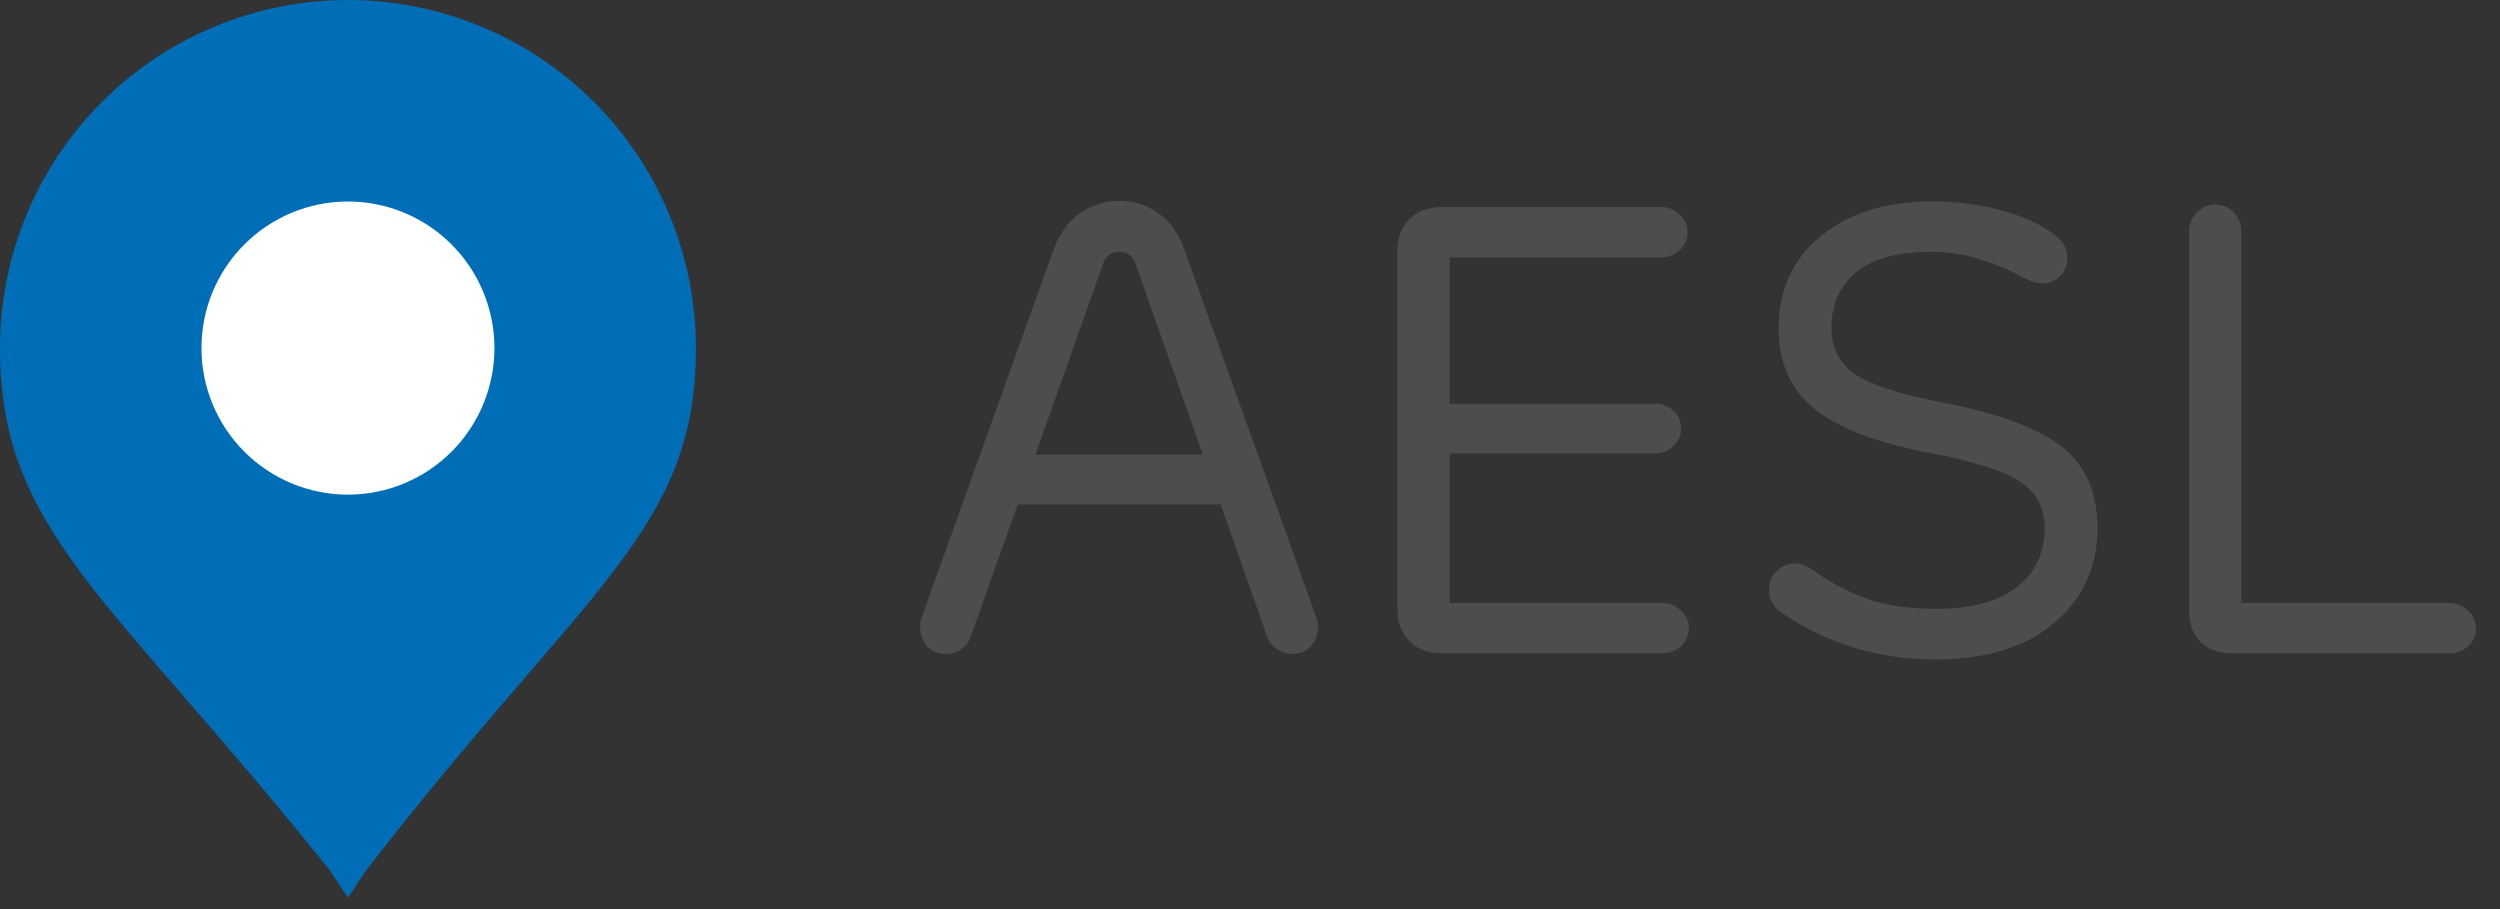
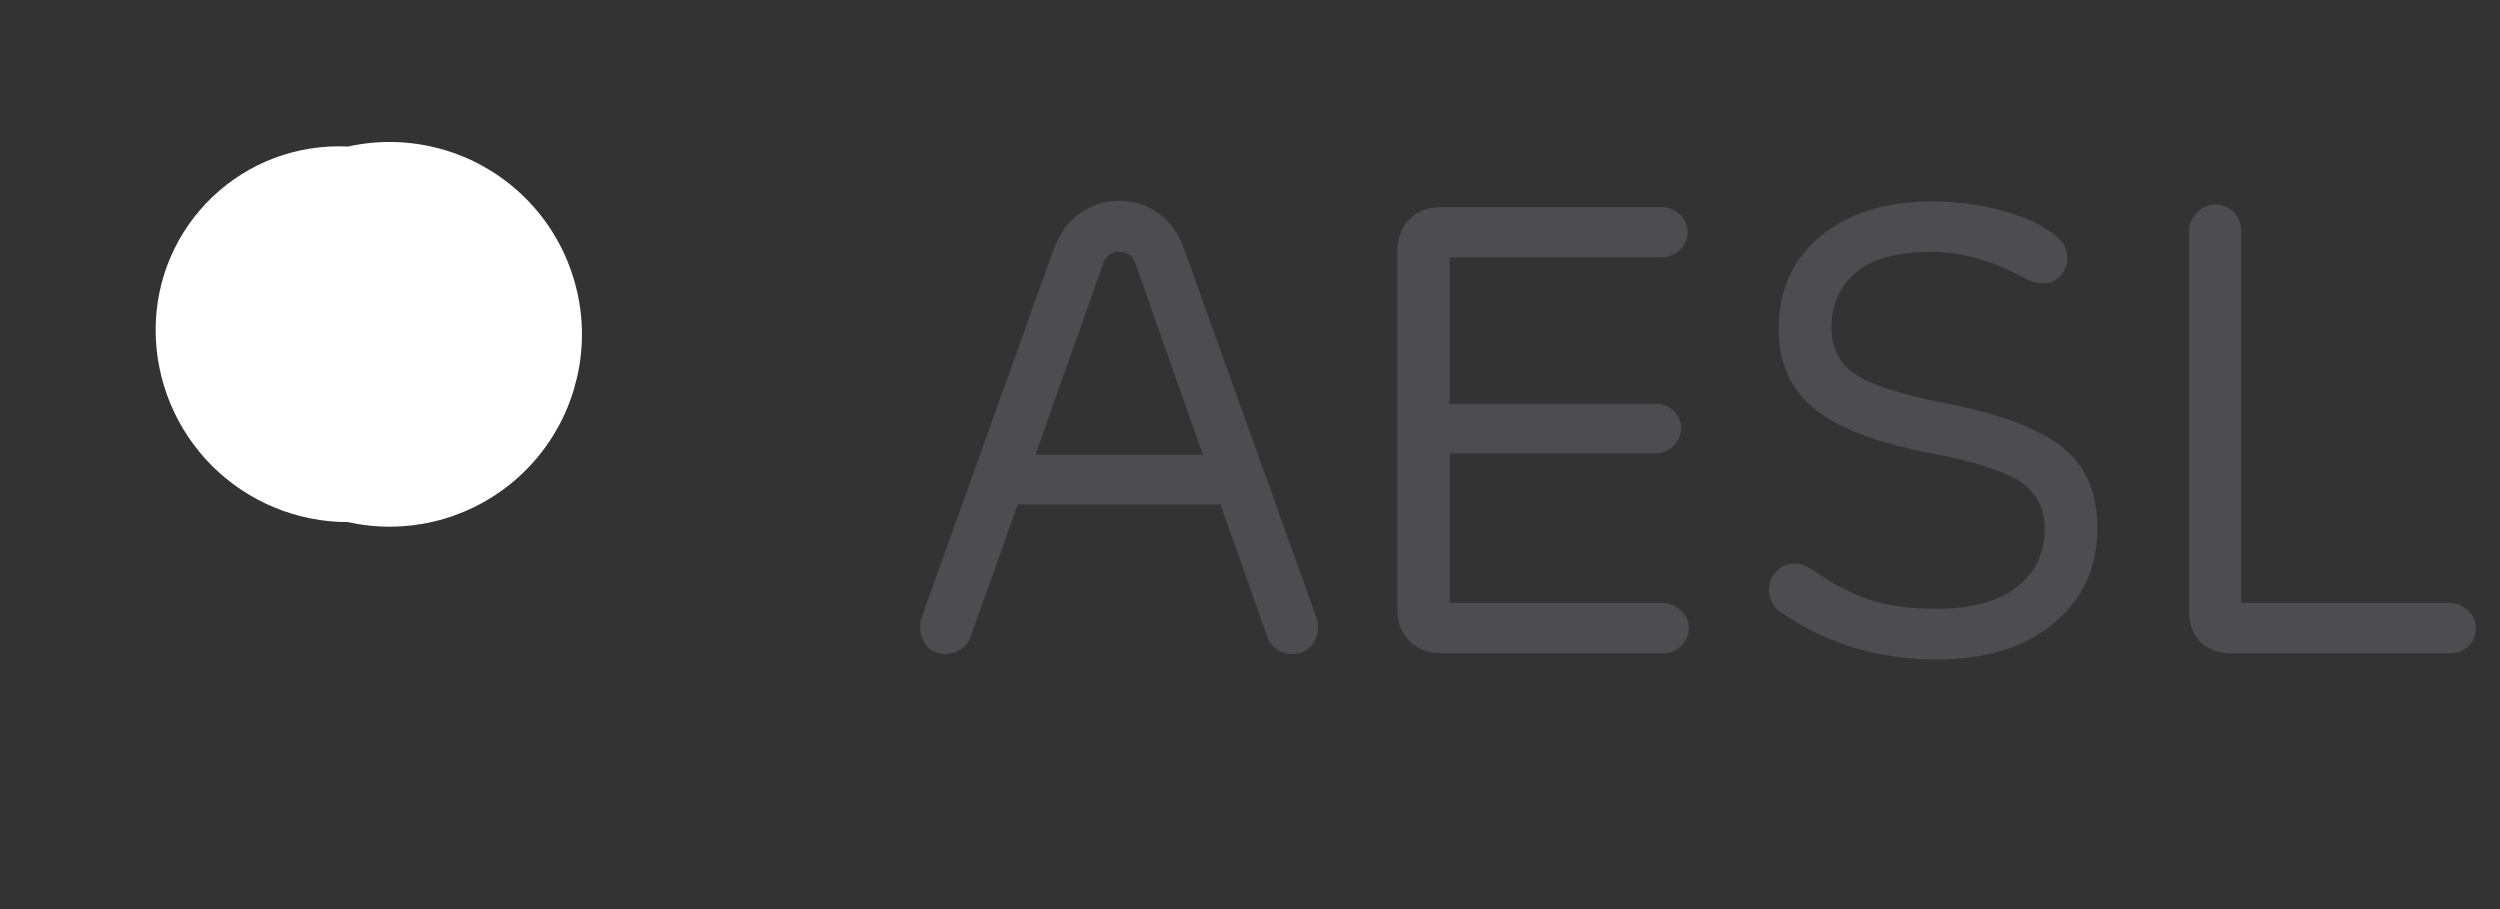
<svg xmlns="http://www.w3.org/2000/svg" width="55" height="20" viewBox="0 0 55 20" fill="none">
  <rect x="0" y="0" width="55" height="20" fill="#333333" stroke="none" />
  <path d="M7.655 11.486C8.273 11.624 8.915 11.62 9.531 11.477C10.149 11.333 10.725 11.053 11.219 10.656C11.714 10.26 12.112 9.757 12.386 9.186C12.66 8.614 12.803 7.989 12.803 7.355C12.803 6.722 12.66 6.096 12.386 5.525C12.112 4.953 11.714 4.451 11.219 4.054C10.725 3.658 10.149 3.377 9.531 3.234C8.915 3.09 8.273 3.087 7.655 3.224C7.109 3.197 6.563 3.281 6.051 3.471C5.539 3.661 5.071 3.954 4.675 4.331C4.279 4.708 3.964 5.162 3.749 5.664C3.534 6.167 3.424 6.708 3.424 7.254C3.424 8.377 3.87 9.453 4.663 10.247C5.457 11.04 6.533 11.486 7.655 11.486Z" fill="white" />
-   <path d="M7.655 10.882C6.8 10.882 5.98 10.542 5.376 9.937C4.771 9.333 4.432 8.513 4.432 7.657C4.432 6.802 4.771 5.982 5.376 5.378C5.98 4.773 6.8 4.433 7.655 4.433C8.51 4.433 9.33 4.773 9.934 5.378C10.538 5.982 10.878 6.802 10.878 7.657C10.878 8.513 10.538 9.333 9.934 9.937C9.33 10.542 8.51 10.882 7.655 10.882ZM7.655 0C6.65 0 5.654 0.198 4.725 0.583C3.797 0.968 2.953 1.532 2.242 2.243C1.531 2.954 0.967 3.798 0.583 4.727C0.198 5.656 0 6.652 0 7.657C0 11.688 2.417 13.098 7.252 19.144L7.655 19.748L8.058 19.144C12.892 12.897 15.31 11.688 15.31 7.657C15.31 5.627 14.503 3.679 13.068 2.243C11.632 0.807 9.685 0 7.655 0Z" fill="#006DB7" />
  <path d="M28.993 13.798C28.993 13.957 28.942 14.096 28.842 14.215C28.742 14.329 28.605 14.386 28.432 14.386C28.309 14.386 28.197 14.354 28.097 14.29C27.997 14.221 27.926 14.133 27.885 14.023L26.853 11.097H22.389L21.35 14.023C21.309 14.133 21.238 14.221 21.138 14.29C21.038 14.354 20.926 14.386 20.803 14.386C20.63 14.386 20.493 14.329 20.393 14.215C20.293 14.096 20.243 13.957 20.243 13.798C20.243 13.711 20.252 13.645 20.27 13.599L23.182 5.485C23.31 5.134 23.501 4.87 23.756 4.692C24.011 4.51 24.301 4.419 24.624 4.419C24.948 4.419 25.235 4.51 25.486 4.692C25.741 4.87 25.93 5.134 26.053 5.485L28.965 13.599C28.983 13.636 28.993 13.702 28.993 13.798ZM24.262 5.82L22.779 10.004H26.463L24.987 5.82C24.927 5.633 24.807 5.54 24.624 5.54C24.442 5.54 24.321 5.633 24.262 5.82ZM31.72 4.555H36.553C36.708 4.555 36.843 4.61 36.956 4.719C37.07 4.824 37.127 4.956 37.127 5.116C37.127 5.266 37.068 5.396 36.95 5.506C36.836 5.61 36.703 5.663 36.553 5.663H31.891V8.883H36.423C36.578 8.883 36.71 8.935 36.82 9.04C36.929 9.14 36.984 9.27 36.984 9.429C36.984 9.575 36.927 9.703 36.813 9.812C36.699 9.922 36.569 9.976 36.423 9.976H31.891V13.264H36.58C36.731 13.264 36.863 13.319 36.977 13.428C37.095 13.533 37.155 13.661 37.155 13.811C37.155 13.971 37.098 14.105 36.984 14.215C36.87 14.319 36.735 14.372 36.58 14.372H31.72C31.415 14.372 31.175 14.281 31.002 14.098C30.829 13.916 30.743 13.691 30.743 13.422V5.512C30.743 5.234 30.829 5.007 31.002 4.829C31.175 4.647 31.415 4.555 31.72 4.555ZM42.726 8.855C43.961 9.092 44.838 9.416 45.358 9.826C45.882 10.236 46.144 10.833 46.144 11.617C46.144 12.474 45.825 13.171 45.187 13.709C44.553 14.242 43.69 14.508 42.596 14.508C41.334 14.508 40.206 14.169 39.212 13.49C39.016 13.367 38.918 13.198 38.918 12.984C38.918 12.816 38.973 12.677 39.082 12.567C39.196 12.453 39.338 12.396 39.506 12.396C39.611 12.396 39.75 12.453 39.923 12.567C40.311 12.841 40.707 13.048 41.113 13.189C41.523 13.326 42.024 13.394 42.617 13.394C43.359 13.394 43.938 13.239 44.353 12.929C44.772 12.615 44.982 12.178 44.982 11.617C44.982 11.17 44.8 10.829 44.435 10.592C44.075 10.355 43.412 10.145 42.446 9.963C41.297 9.744 40.456 9.423 39.923 8.999C39.395 8.57 39.13 7.982 39.13 7.235C39.13 6.378 39.44 5.697 40.06 5.191C40.68 4.685 41.493 4.432 42.5 4.432C43.07 4.432 43.605 4.505 44.107 4.651C44.608 4.792 44.993 4.982 45.262 5.219C45.408 5.332 45.481 5.49 45.481 5.69C45.481 5.836 45.428 5.964 45.324 6.073C45.219 6.182 45.096 6.237 44.955 6.237C44.818 6.237 44.667 6.191 44.503 6.1C43.806 5.727 43.138 5.54 42.5 5.54C41.73 5.54 41.17 5.695 40.819 6.005C40.468 6.31 40.292 6.709 40.292 7.201C40.292 7.652 40.465 7.996 40.812 8.233C41.158 8.466 41.796 8.673 42.726 8.855ZM48.16 13.463V5.089C48.16 4.929 48.218 4.792 48.331 4.678C48.445 4.56 48.58 4.501 48.735 4.501C48.899 4.501 49.035 4.558 49.145 4.672C49.254 4.786 49.309 4.925 49.309 5.089V13.264H53.882C54.037 13.264 54.174 13.319 54.292 13.428C54.411 13.533 54.47 13.661 54.47 13.811C54.47 13.975 54.413 14.11 54.299 14.215C54.19 14.319 54.051 14.372 53.882 14.372H49.097C48.805 14.372 48.575 14.287 48.407 14.119C48.243 13.946 48.16 13.727 48.16 13.463Z" fill="#4D4D4F" />
</svg>